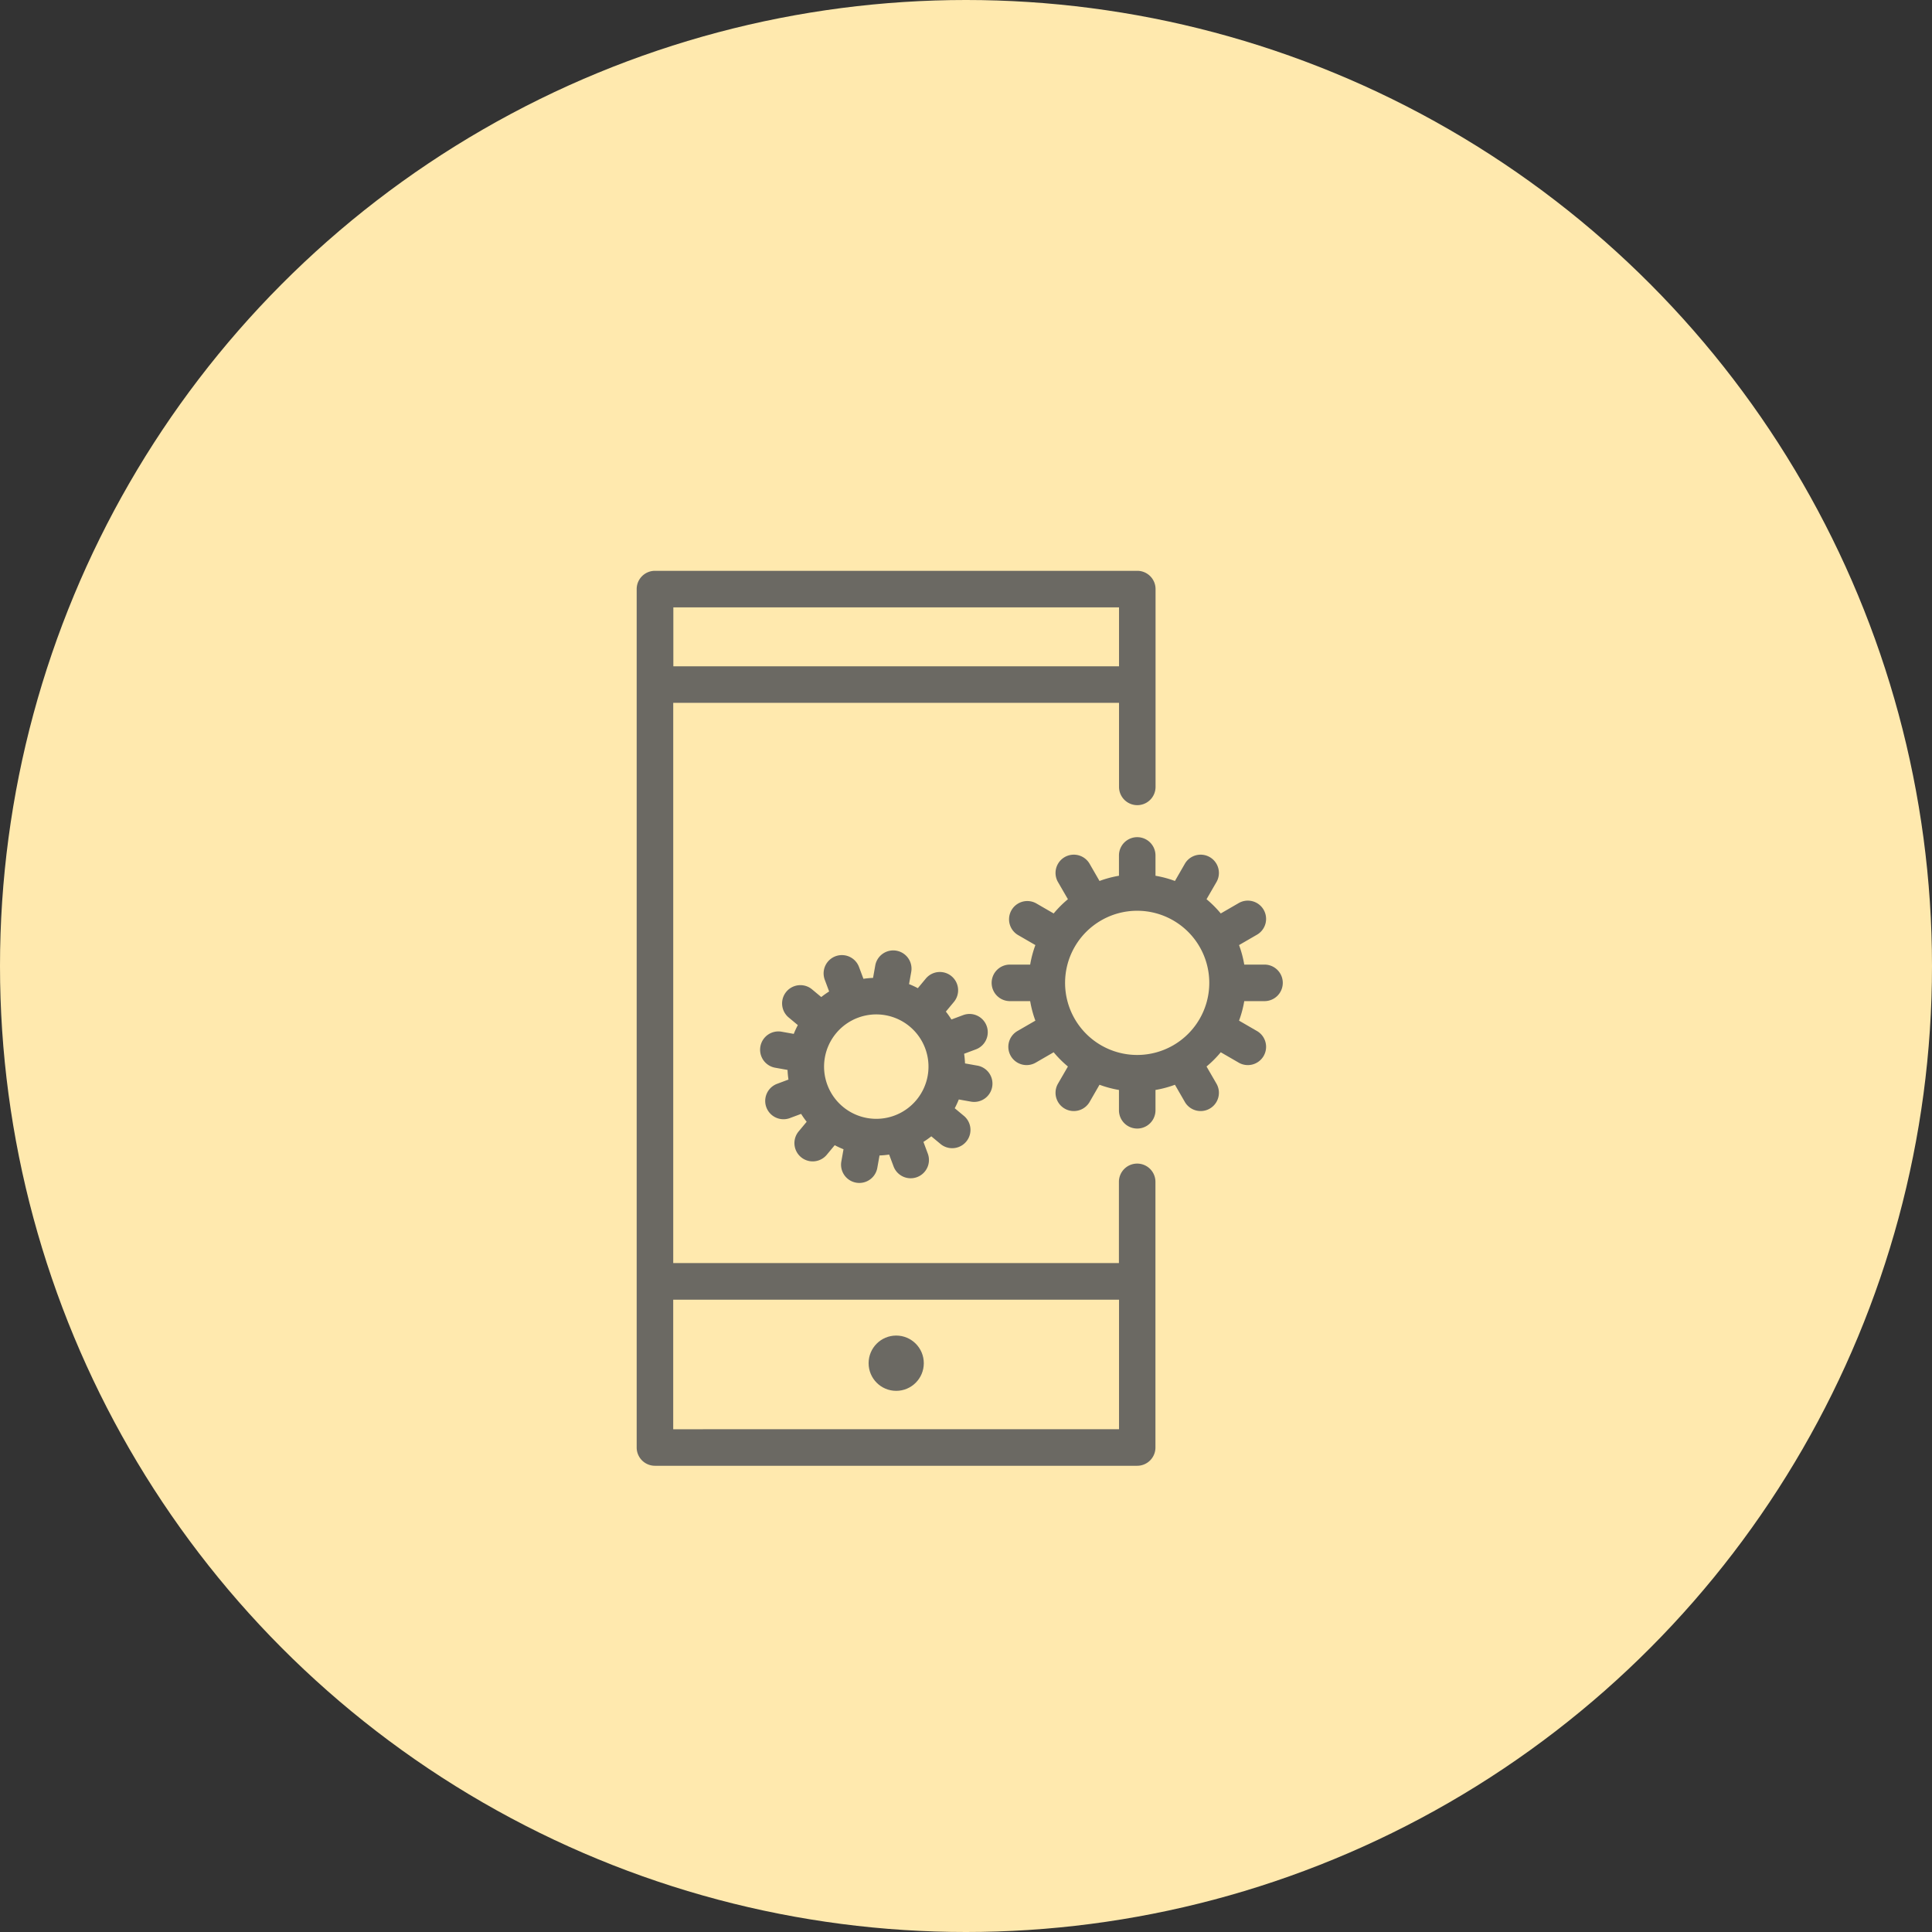
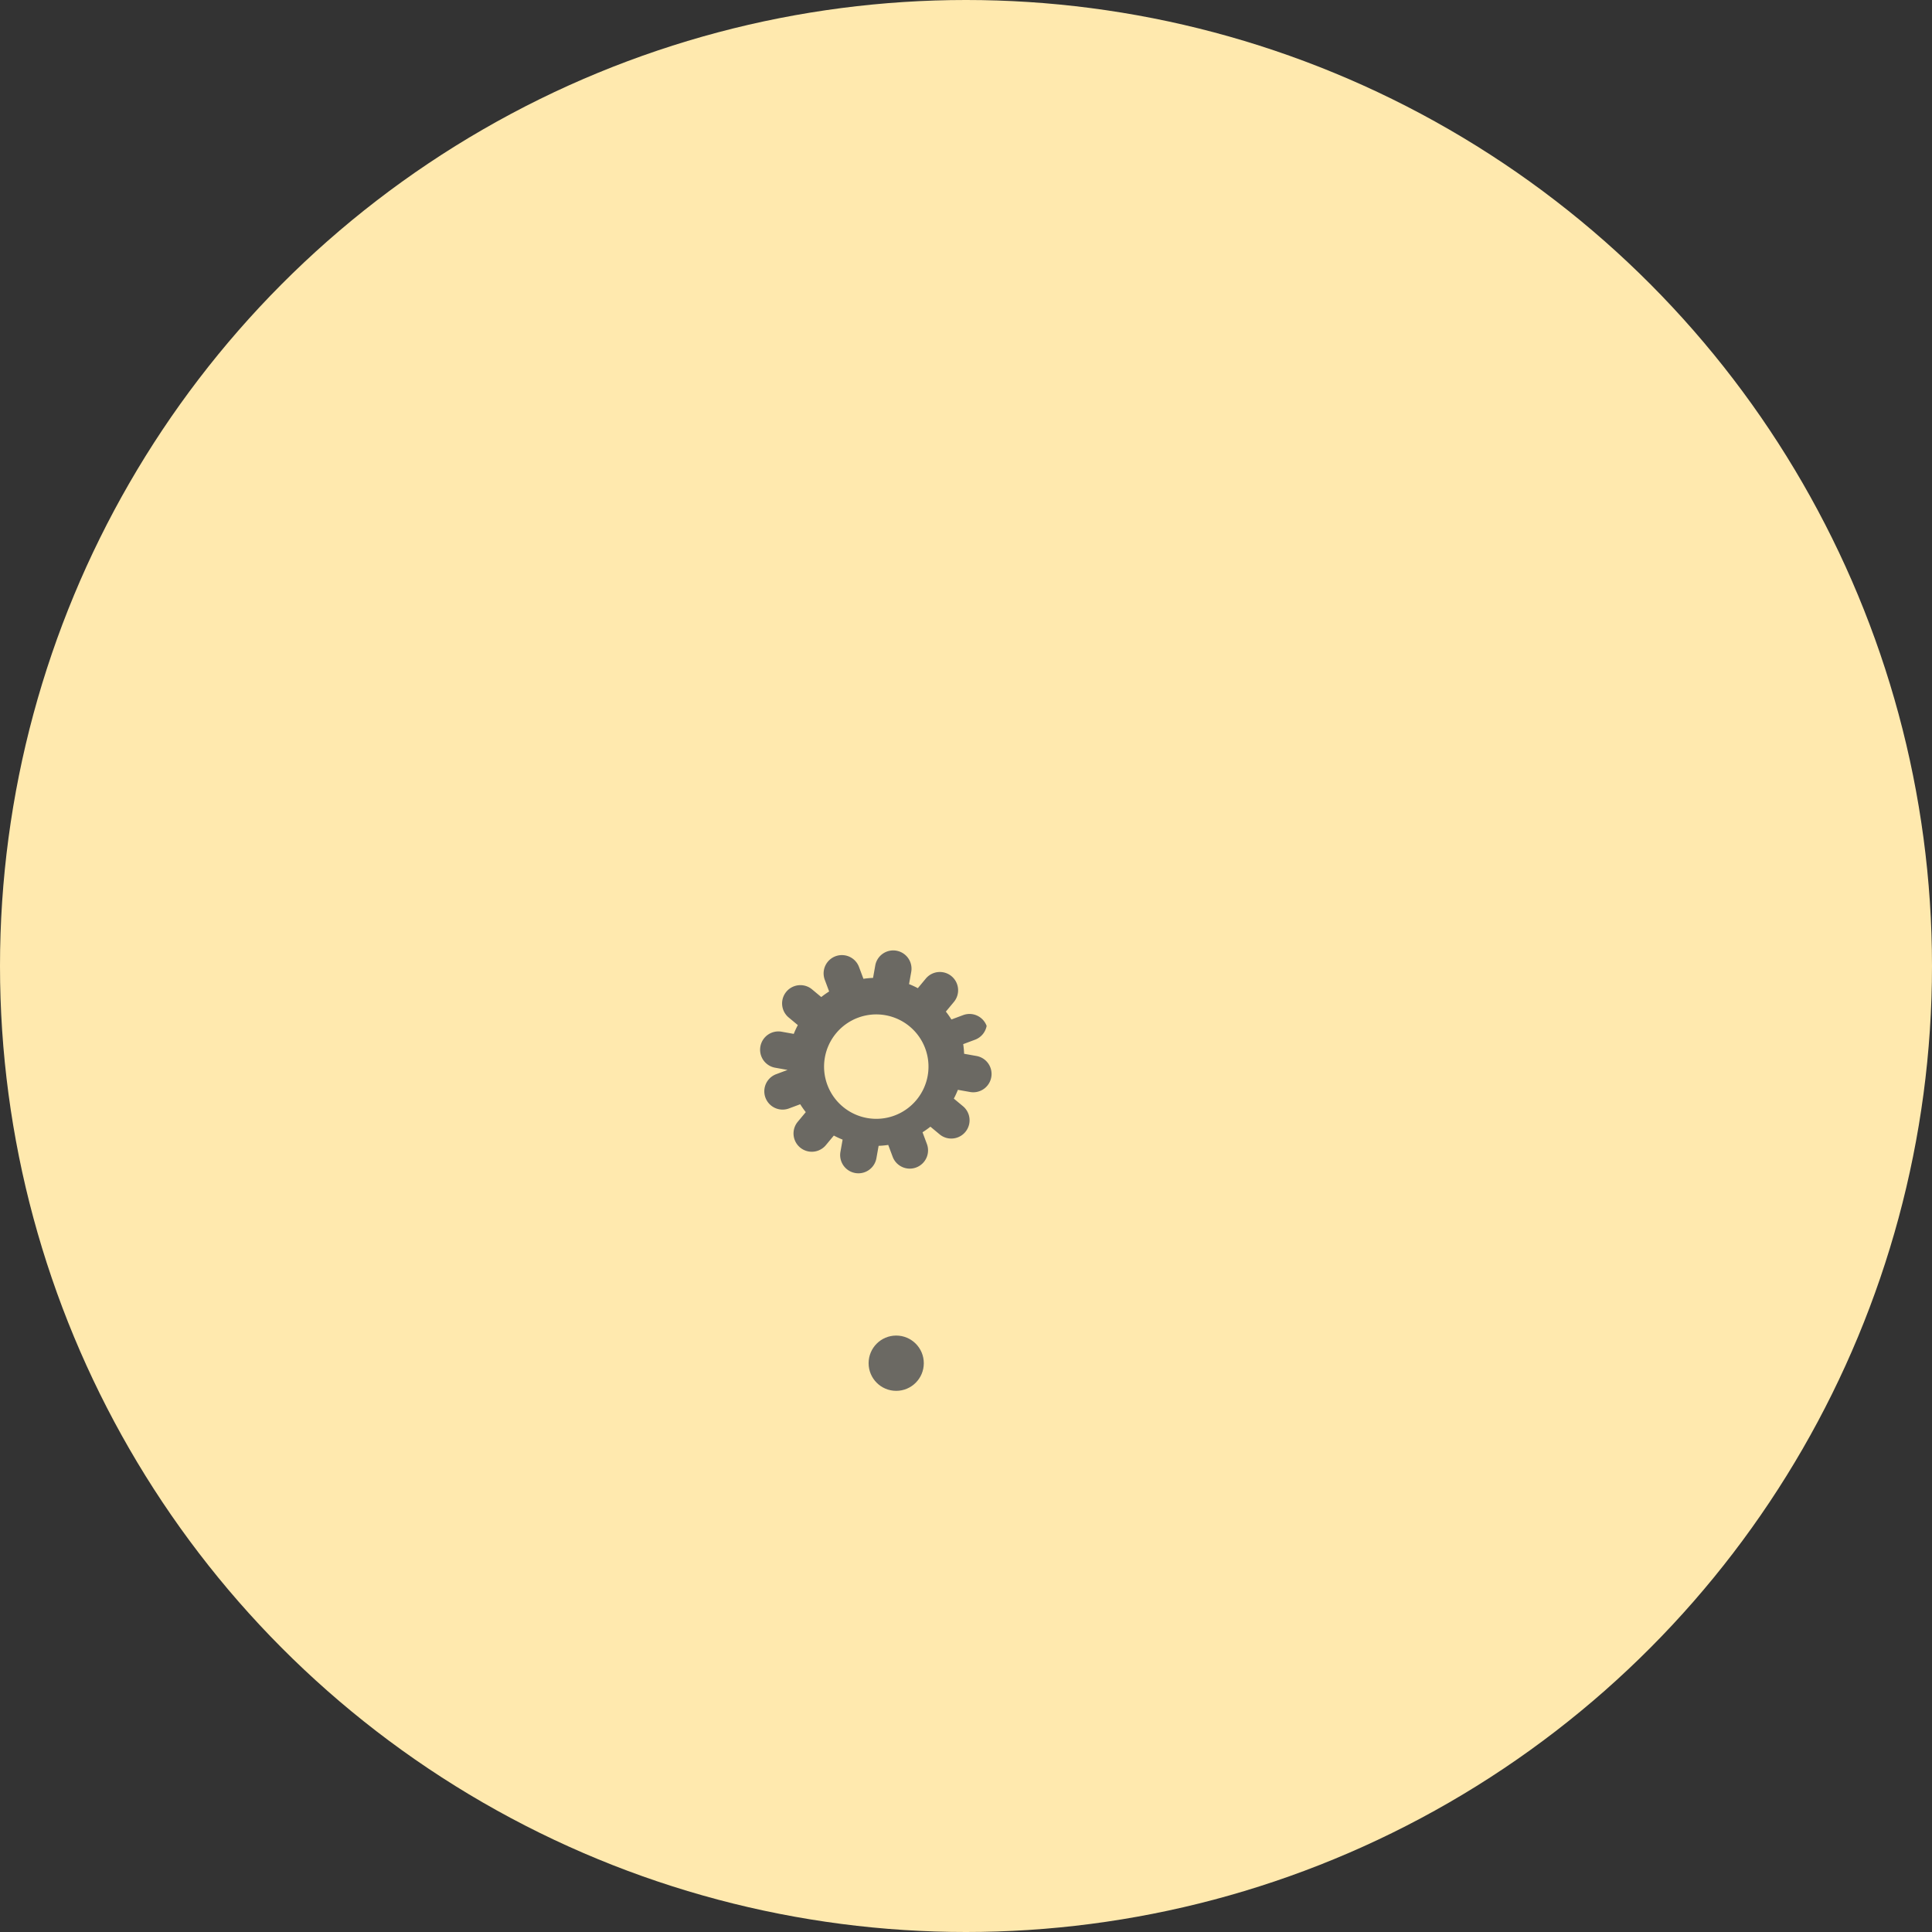
<svg xmlns="http://www.w3.org/2000/svg" width="88" height="88" viewBox="0 0 88 88">
  <rect x="0" y="0" width="88" height="88" fill="#333333" stroke="none" />
  <g id="Group_637" data-name="Group 637" transform="translate(-1452 -1184.122)">
    <circle id="Ellipse_47" data-name="Ellipse 47" cx="44" cy="44" r="44" transform="translate(1452 1184.122)" fill="#ffe9ae" />
    <g id="mobile-app-developing-svgrepo-com_1_" data-name="mobile-app-developing-svgrepo-com (1)" transform="translate(1412.87 1210.122)">
-       <path id="Path_190" data-name="Path 190" d="M90.927,27a.832.832,0,0,0-.832.832v3.7h-20.3V6.014H90.1V9.842a.832.832,0,0,0,1.664,0V.832A.832.832,0,0,0,90.927,0H68.962a.832.832,0,0,0-.832.832v39.1a.832.832,0,0,0,.832.832H90.927a.832.832,0,0,0,.832-.832v-12.1A.832.832,0,0,0,90.927,27ZM90.1,1.664V4.35h-20.3V1.664ZM69.794,39.1V33.2H90.1v5.9Z" fill="#6b6963" />
      <ellipse id="Ellipse_41" data-name="Ellipse 41" cx="1.257" cy="1.259" rx="1.257" ry="1.259" transform="translate(78.694 34.833)" fill="#6b6963" />
-       <path id="Path_191" data-name="Path 191" d="M146.041,211.2a.831.831,0,0,0-1.068-.493l-.536.2a4.077,4.077,0,0,0-.253-.359l.365-.439a.832.832,0,1,0-1.278-1.066l-.364.438a4.016,4.016,0,0,0-.4-.185l.1-.561a.832.832,0,1,0-1.64-.283l-.1.561a3.959,3.959,0,0,0-.438.041l-.2-.535a.832.832,0,1,0-1.562.576l.2.536a4.047,4.047,0,0,0-.359.254l-.439-.366a.833.833,0,0,0-1.065,1.28l.437.364a3.981,3.981,0,0,0-.185.4l-.56-.1a.832.832,0,0,0-.961.68h0a.832.832,0,0,0,.678.962l.56.1a4.036,4.036,0,0,0,.041.439l-.534.2a.833.833,0,0,0,.575,1.563l.536-.2a4.041,4.041,0,0,0,.253.359l-.365.439a.832.832,0,1,0,1.279,1.066l.364-.438a4.015,4.015,0,0,0,.4.185l-.1.561a.832.832,0,1,0,1.64.283l.1-.561a4,4,0,0,0,.438-.041l.2.535a.832.832,0,1,0,1.562-.576l-.2-.536a4.044,4.044,0,0,0,.359-.254l.439.365a.833.833,0,0,0,1.065-1.28l-.437-.364a4.034,4.034,0,0,0,.185-.4l.56.1a.833.833,0,0,0,.961-.68h0a.832.832,0,0,0-.678-.962l-.56-.1a3.97,3.97,0,0,0-.041-.439l.534-.2A.833.833,0,0,0,146.041,211.2Zm-2.683,2.258h0a2.378,2.378,0,1,1-4.687-.808h0a2.378,2.378,0,1,1,4.687.808Z" transform="translate(-61.971 -190.471)" fill="#6b6963" />
-       <path id="Path_192" data-name="Path 192" d="M274.868,151.594h-.923a4.917,4.917,0,0,0-.237-.889l.8-.463a.832.832,0,1,0-.833-1.44l-.8.463a5,5,0,0,0-.648-.649l.463-.8a.832.832,0,0,0-1.441-.831l-.461.8a4.9,4.9,0,0,0-.886-.237v-.926a.832.832,0,0,0-1.664,0v.926a4.894,4.894,0,0,0-.886.237l-.461-.8a.832.832,0,0,0-1.441.831l.463.8a5,5,0,0,0-.649.649l-.8-.463a.832.832,0,0,0-.833,1.44l.8.463a4.925,4.925,0,0,0-.237.889h-.923a.832.832,0,0,0-.832.832h0a.832.832,0,0,0,.832.832h.923a4.915,4.915,0,0,0,.237.889l-.8.463a.832.832,0,1,0,.833,1.44l.8-.463a5,5,0,0,0,.649.649l-.463.8a.832.832,0,0,0,1.441.831l.461-.8a4.906,4.906,0,0,0,.886.237v.926a.832.832,0,0,0,1.664,0v-.926a4.9,4.9,0,0,0,.886-.237l.461.8a.832.832,0,0,0,1.441-.831l-.463-.8a4.994,4.994,0,0,0,.648-.649l.8.463a.832.832,0,1,0,.833-1.44l-.8-.463a4.922,4.922,0,0,0,.237-.889h.923a.832.832,0,0,0,.832-.832h0A.832.832,0,0,0,274.868,151.594Zm-2.516.832h0a3.284,3.284,0,1,1-6.568,0h0a3.284,3.284,0,1,1,6.568,0Z" transform="translate(-178.141 -133.658)" fill="#6b6963" />
+       <path id="Path_191" data-name="Path 191" d="M146.041,211.2a.831.831,0,0,0-1.068-.493l-.536.2a4.077,4.077,0,0,0-.253-.359l.365-.439a.832.832,0,1,0-1.278-1.066l-.364.438a4.016,4.016,0,0,0-.4-.185l.1-.561a.832.832,0,1,0-1.64-.283l-.1.561a3.959,3.959,0,0,0-.438.041l-.2-.535a.832.832,0,1,0-1.562.576l.2.536a4.047,4.047,0,0,0-.359.254l-.439-.366a.833.833,0,0,0-1.065,1.28l.437.364a3.981,3.981,0,0,0-.185.4l-.56-.1a.832.832,0,0,0-.961.68h0a.832.832,0,0,0,.678.962l.56.1l-.534.2a.833.833,0,0,0,.575,1.563l.536-.2a4.041,4.041,0,0,0,.253.359l-.365.439a.832.832,0,1,0,1.279,1.066l.364-.438a4.015,4.015,0,0,0,.4.185l-.1.561a.832.832,0,1,0,1.64.283l.1-.561a4,4,0,0,0,.438-.041l.2.535a.832.832,0,1,0,1.562-.576l-.2-.536a4.044,4.044,0,0,0,.359-.254l.439.365a.833.833,0,0,0,1.065-1.28l-.437-.364a4.034,4.034,0,0,0,.185-.4l.56.1a.833.833,0,0,0,.961-.68h0a.832.832,0,0,0-.678-.962l-.56-.1a3.97,3.97,0,0,0-.041-.439l.534-.2A.833.833,0,0,0,146.041,211.2Zm-2.683,2.258h0a2.378,2.378,0,1,1-4.687-.808h0a2.378,2.378,0,1,1,4.687.808Z" transform="translate(-61.971 -190.471)" fill="#6b6963" />
    </g>
  </g>
</svg>